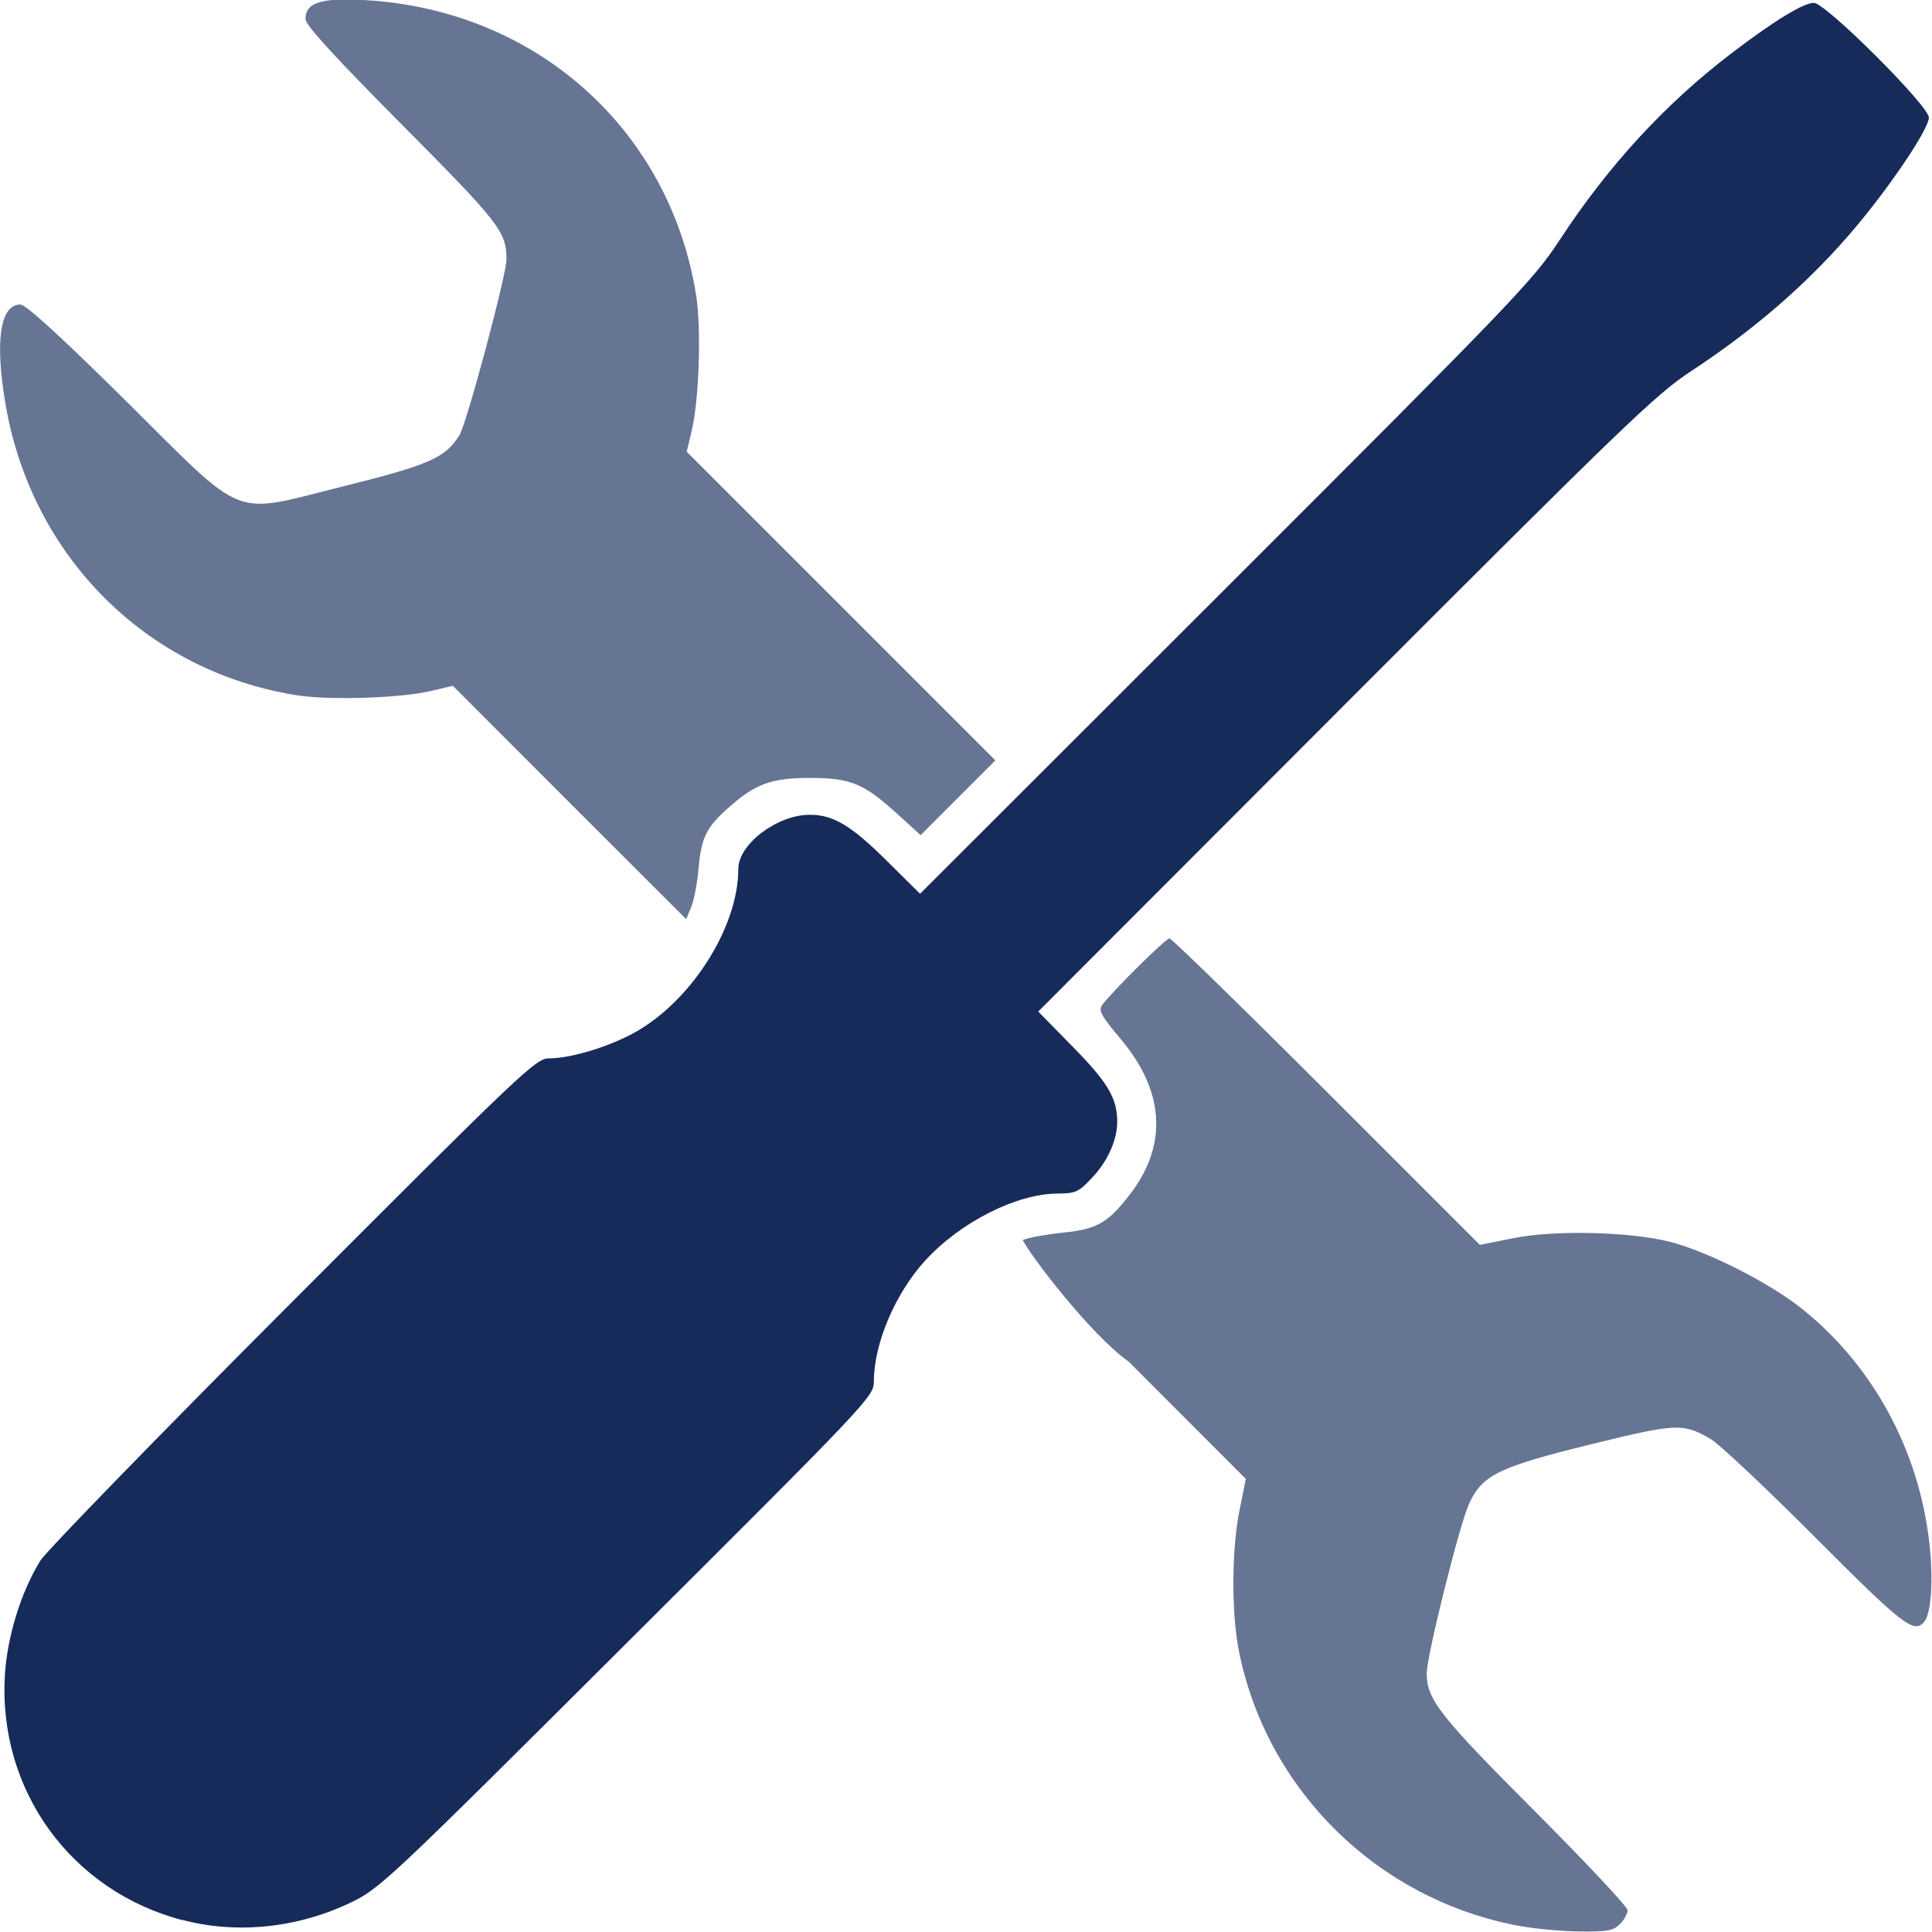
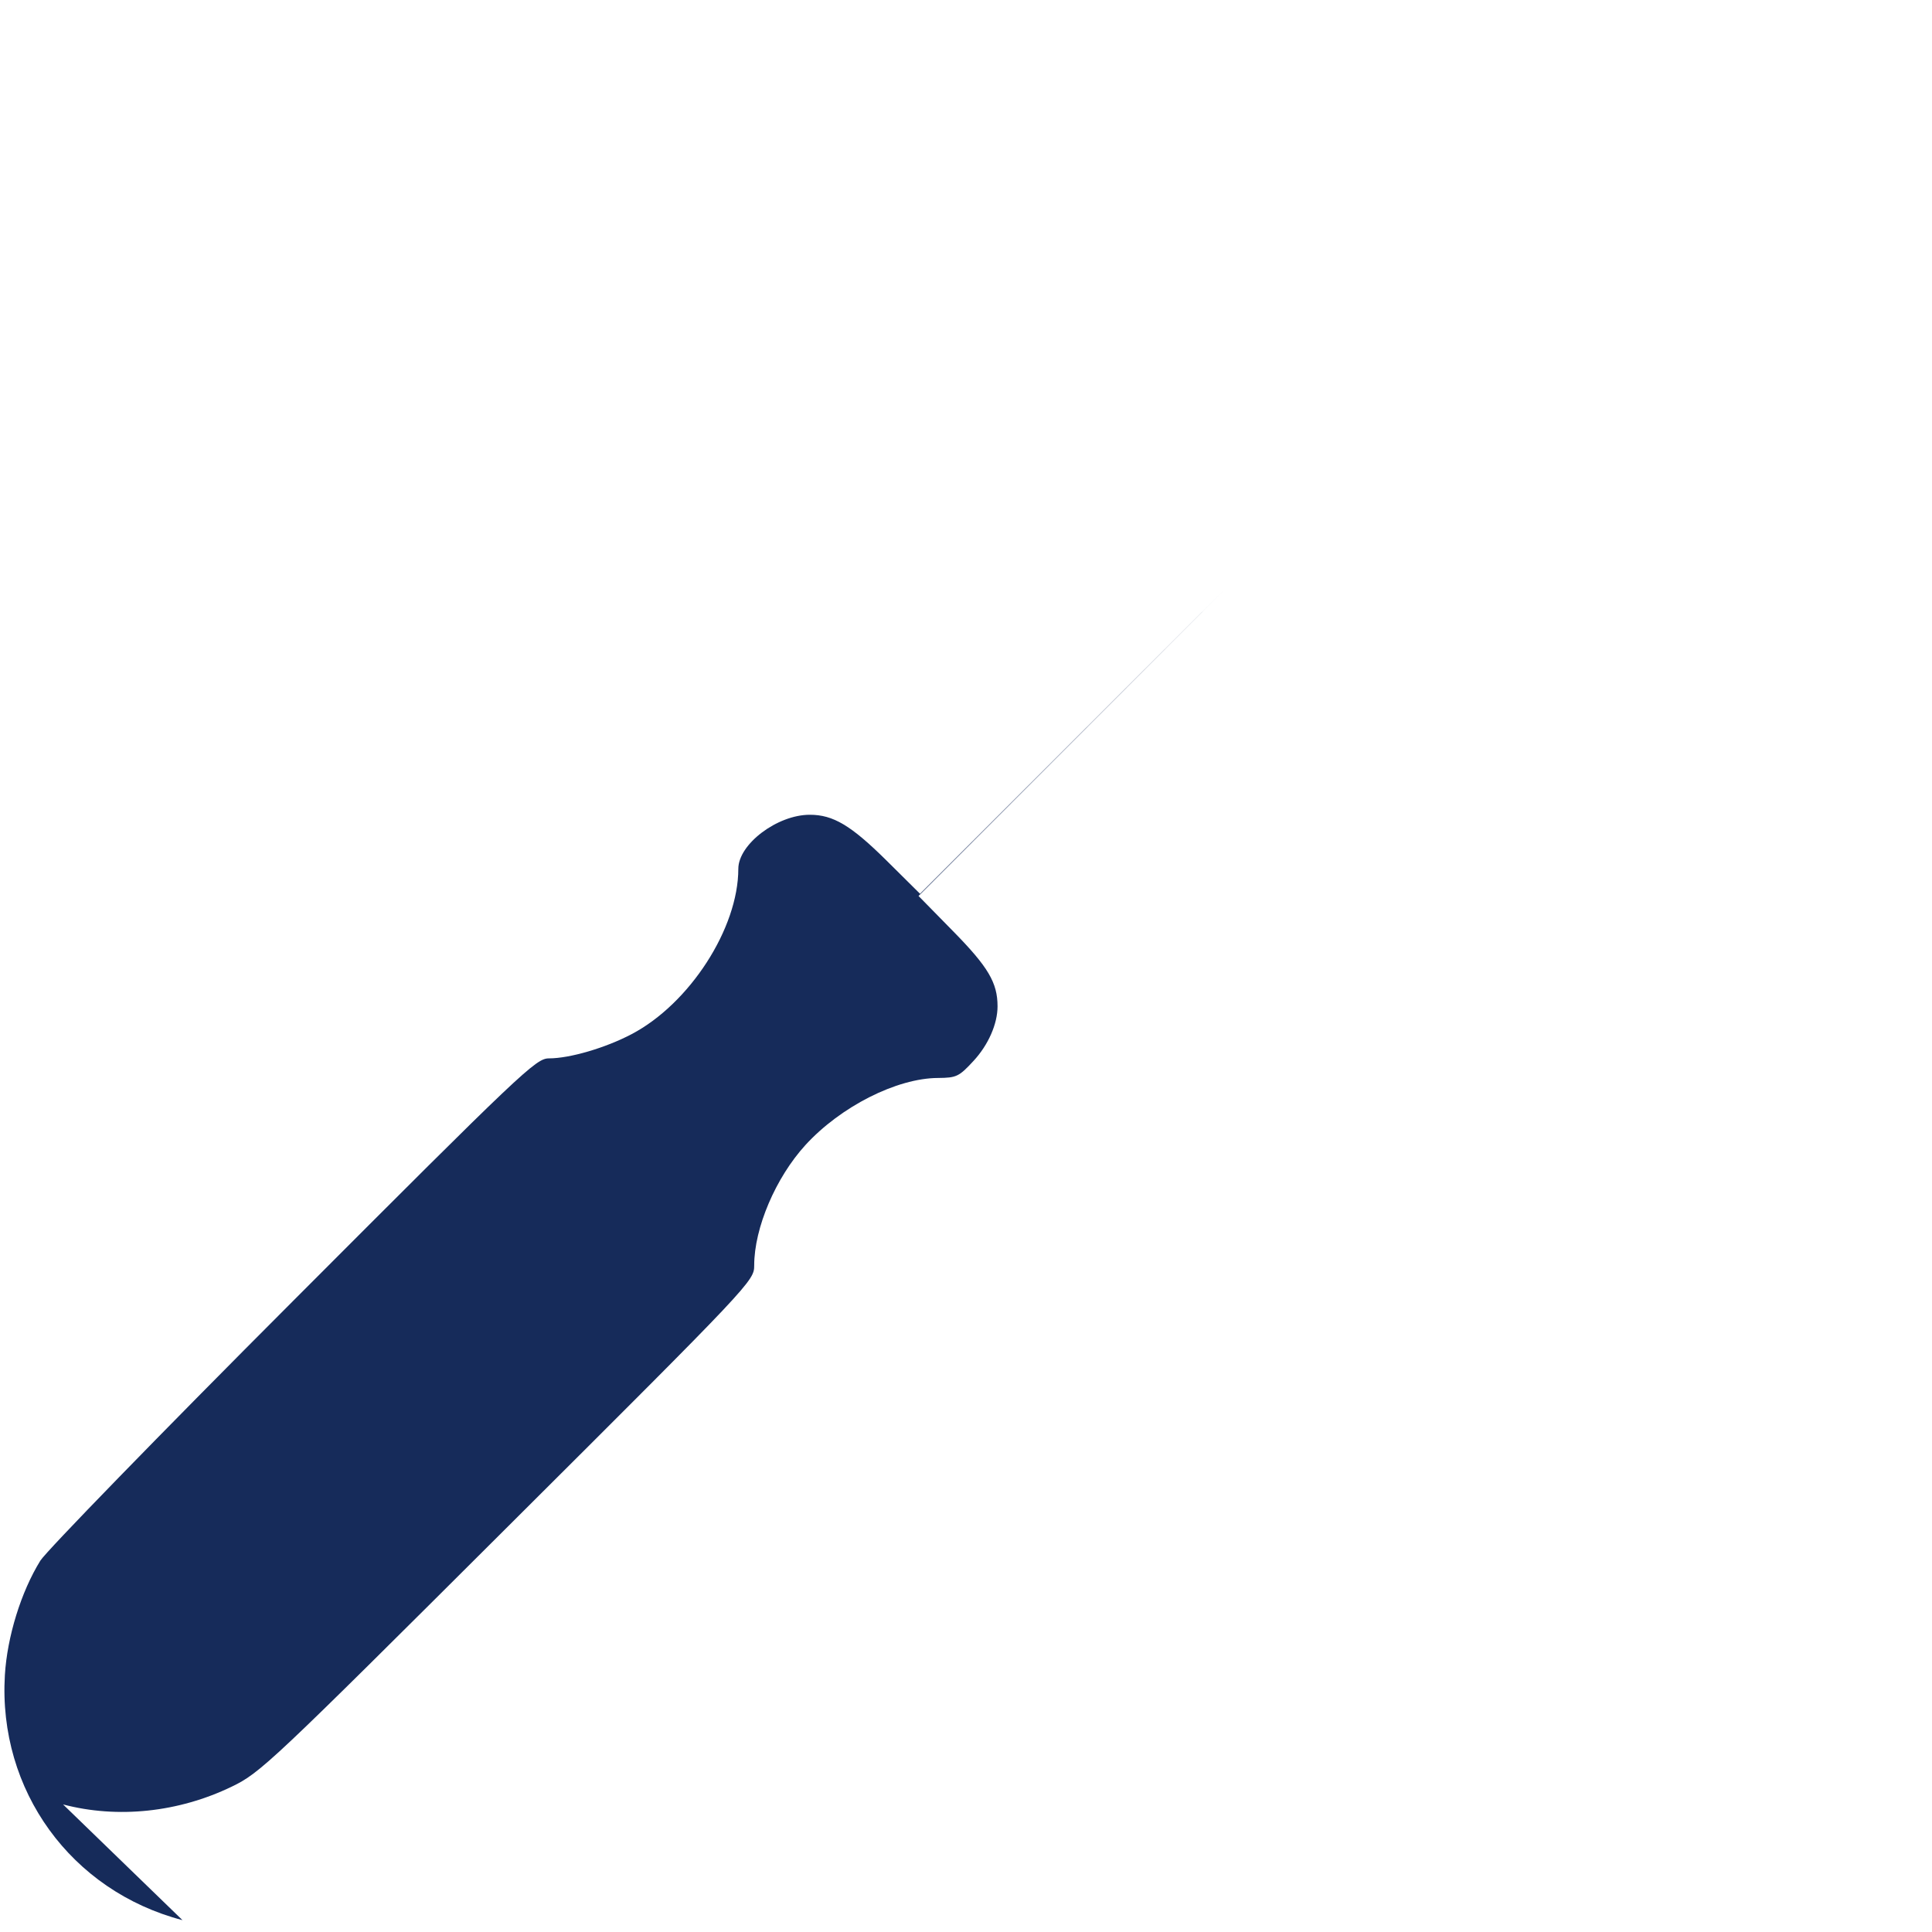
<svg xmlns="http://www.w3.org/2000/svg" xmlns:ns1="http://sodipodi.sourceforge.net/DTD/sodipodi-0.dtd" xmlns:ns2="http://www.inkscape.org/namespaces/inkscape" width="50mm" height="50mm" viewBox="0 0 50 50" id="svg1" ns1:docname="BVA 2.svg" ns2:version="1.3.2 (091e20e, 2023-11-25, custom)">
  <defs id="defs1" />
  <g ns2:label="Layer 1" ns2:groupmode="layer" id="layer1">
    <g id="g1" transform="matrix(3.544,0,0,3.544,-131.367,-142.537)">
-       <path style="fill:#162b5b;fill-opacity:0.651;stroke-width:0.32" d="m 48.171,54.285 c -1.03,-0.187 -1.845,-0.98 -2.054,-1.996 -0.058,-0.281 -0.057,-0.75 0.002,-1.041 l 0.046,-0.229 -0.856,-0.857 c -0.28,-0.198 -0.723,-0.782 -0.773,-0.888 0.046,-0.018 0.18,-0.042 0.298,-0.054 0.246,-0.025 0.327,-0.072 0.49,-0.286 0.271,-0.356 0.247,-0.747 -0.071,-1.125 -0.147,-0.175 -0.166,-0.211 -0.136,-0.252 0.077,-0.103 0.463,-0.485 0.49,-0.485 0.016,0 0.532,0.503 1.148,1.119 l 1.119,1.119 0.25,-0.05 c 0.301,-0.06 0.852,-0.046 1.14,0.028 0.279,0.072 0.731,0.302 0.969,0.494 0.512,0.412 0.846,1.027 0.923,1.7 0.031,0.267 0.015,0.516 -0.036,0.579 -0.074,0.092 -0.154,0.03 -0.798,-0.616 -0.357,-0.358 -0.7,-0.681 -0.762,-0.717 -0.202,-0.118 -0.249,-0.116 -0.889,0.042 -0.662,0.163 -0.778,0.22 -0.876,0.431 -0.069,0.149 -0.31,1.114 -0.309,1.24 0.001,0.189 0.095,0.309 0.786,1.001 0.374,0.375 0.681,0.702 0.681,0.727 0,0.024 -0.025,0.07 -0.056,0.101 -0.048,0.048 -0.092,0.056 -0.289,0.054 -0.128,-0.001 -0.324,-0.019 -0.435,-0.039 z m -6.945,-8.205 -0.852,-0.853 -0.15,0.036 c -0.229,0.055 -0.753,0.072 -0.998,0.032 -1.089,-0.176 -1.923,-1.009 -2.116,-2.111 -0.082,-0.47 -0.043,-0.741 0.106,-0.741 0.04,0 0.292,0.23 0.768,0.701 0.895,0.887 0.76,0.833 1.585,0.628 0.634,-0.158 0.751,-0.209 0.854,-0.376 0.053,-0.086 0.344,-1.172 0.343,-1.284 -6.4e-4,-0.201 -0.051,-0.265 -0.765,-0.984 -0.484,-0.487 -0.703,-0.726 -0.703,-0.769 0,-0.121 0.113,-0.157 0.434,-0.139 1.245,0.07 2.223,0.94 2.418,2.15 0.04,0.246 0.023,0.77 -0.032,0.998 l -0.036,0.15 1.127,1.127 1.127,1.127 -0.273,0.273 -0.273,0.273 -0.161,-0.147 c -0.253,-0.231 -0.348,-0.271 -0.648,-0.271 -0.286,0 -0.403,0.044 -0.61,0.232 -0.148,0.134 -0.183,0.209 -0.203,0.435 -0.009,0.103 -0.033,0.227 -0.053,0.276 l -0.037,0.088 z" id="path10" ns1:nodetypes="cssccssssssscssssssssscssssccccscssssssssssscccccssscscc" />
-       <path d="m 44.452,49.305 m -6.052,4.936 c -0.814,-0.213 -1.347,-0.949 -1.297,-1.789 0.017,-0.281 0.118,-0.608 0.259,-0.836 0.043,-0.069 0.873,-0.923 1.846,-1.897 1.675,-1.678 1.773,-1.771 1.868,-1.771 0.152,0 0.412,-0.076 0.604,-0.177 0.424,-0.223 0.779,-0.773 0.779,-1.207 0,-0.18 0.284,-0.395 0.522,-0.395 0.171,0 0.301,0.078 0.558,0.332 l 0.247,0.245 2.232,-2.23 c 2.102,-2.1 2.244,-2.248 2.436,-2.54 0.36,-0.55 0.773,-0.998 1.259,-1.369 0.308,-0.235 0.524,-0.367 0.6,-0.367 0.086,0 0.84,0.752 0.84,0.838 0,0.07 -0.21,0.396 -0.453,0.7 -0.346,0.435 -0.772,0.816 -1.284,1.152 -0.255,0.167 -0.491,0.394 -2.524,2.43 l -2.243,2.246 0.257,0.262 c 0.252,0.257 0.32,0.372 0.32,0.544 0,0.128 -0.067,0.281 -0.175,0.398 -0.106,0.115 -0.125,0.124 -0.259,0.125 -0.302,0.001 -0.712,0.209 -0.969,0.49 -0.217,0.238 -0.374,0.605 -0.374,0.879 -3.2e-4,0.113 -0.016,0.13 -1.8,1.908 -1.732,1.727 -1.807,1.798 -2.015,1.898 -0.389,0.188 -0.833,0.235 -1.232,0.13 z" style="fill:#162b5a;fill-opacity:1;stroke-width:0.32" id="path1-57" />
+       <path d="m 44.452,49.305 m -6.052,4.936 c -0.814,-0.213 -1.347,-0.949 -1.297,-1.789 0.017,-0.281 0.118,-0.608 0.259,-0.836 0.043,-0.069 0.873,-0.923 1.846,-1.897 1.675,-1.678 1.773,-1.771 1.868,-1.771 0.152,0 0.412,-0.076 0.604,-0.177 0.424,-0.223 0.779,-0.773 0.779,-1.207 0,-0.18 0.284,-0.395 0.522,-0.395 0.171,0 0.301,0.078 0.558,0.332 l 0.247,0.245 2.232,-2.23 l -2.243,2.246 0.257,0.262 c 0.252,0.257 0.32,0.372 0.32,0.544 0,0.128 -0.067,0.281 -0.175,0.398 -0.106,0.115 -0.125,0.124 -0.259,0.125 -0.302,0.001 -0.712,0.209 -0.969,0.49 -0.217,0.238 -0.374,0.605 -0.374,0.879 -3.2e-4,0.113 -0.016,0.13 -1.8,1.908 -1.732,1.727 -1.807,1.798 -2.015,1.898 -0.389,0.188 -0.833,0.235 -1.232,0.13 z" style="fill:#162b5a;fill-opacity:1;stroke-width:0.32" id="path1-57" />
    </g>
  </g>
</svg>